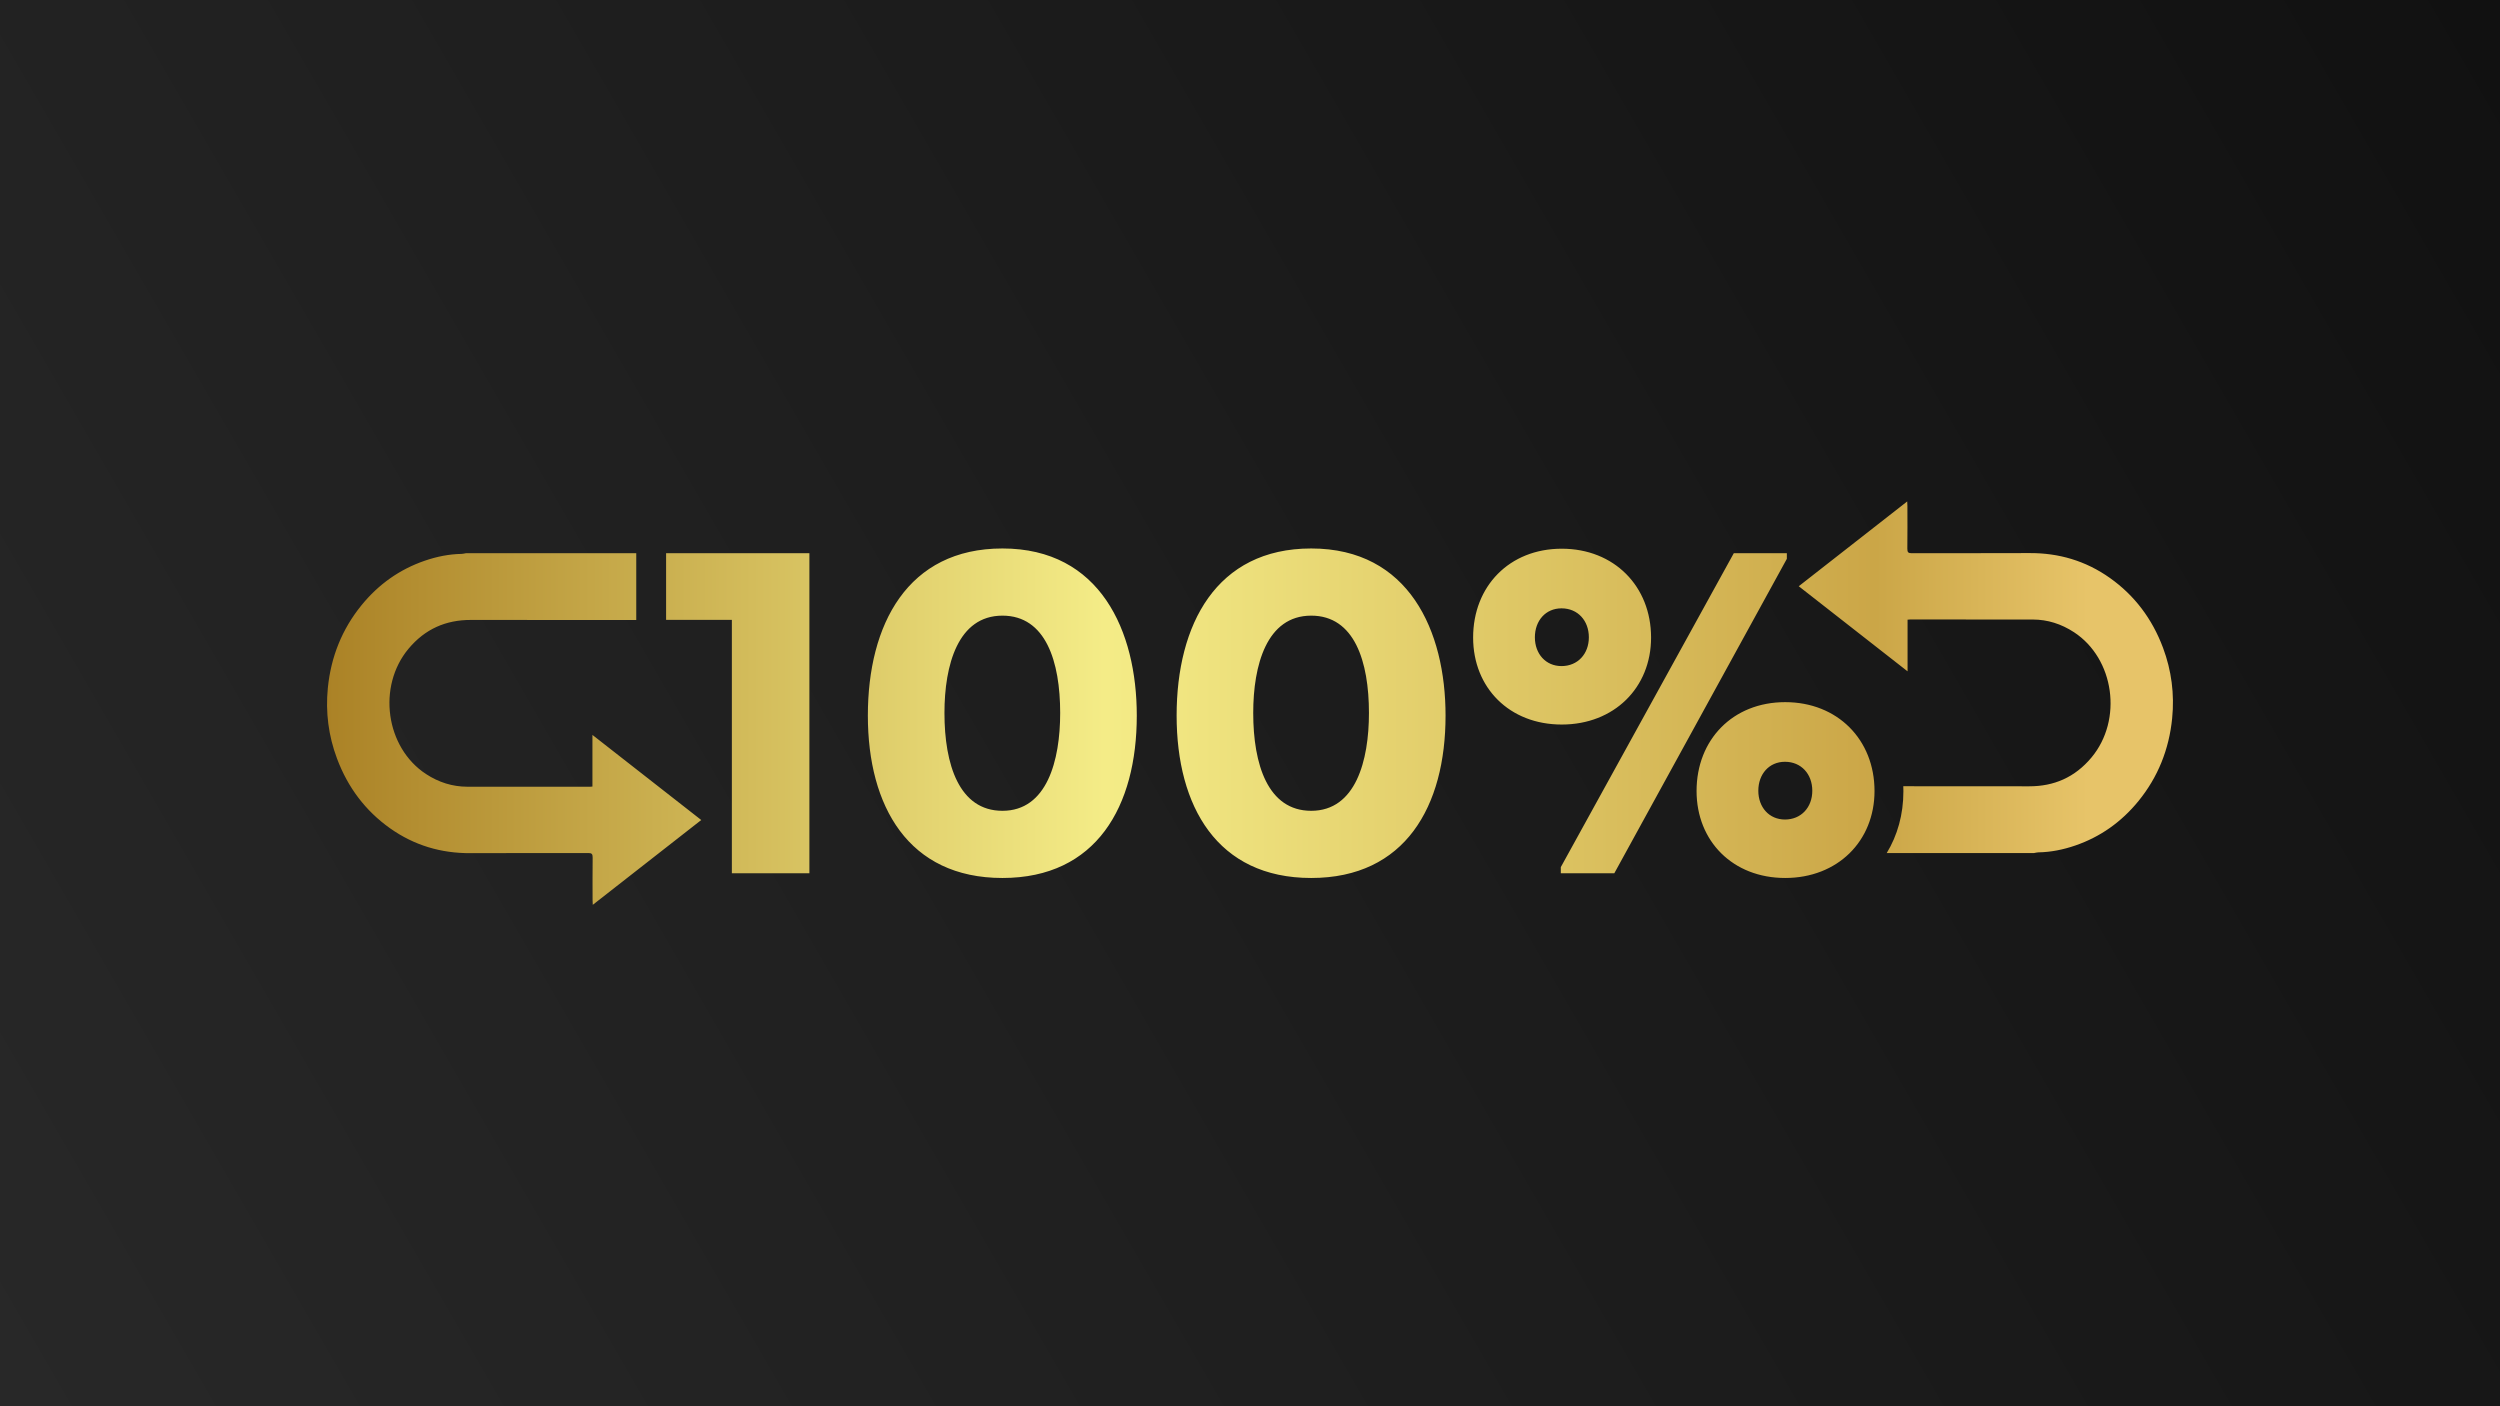
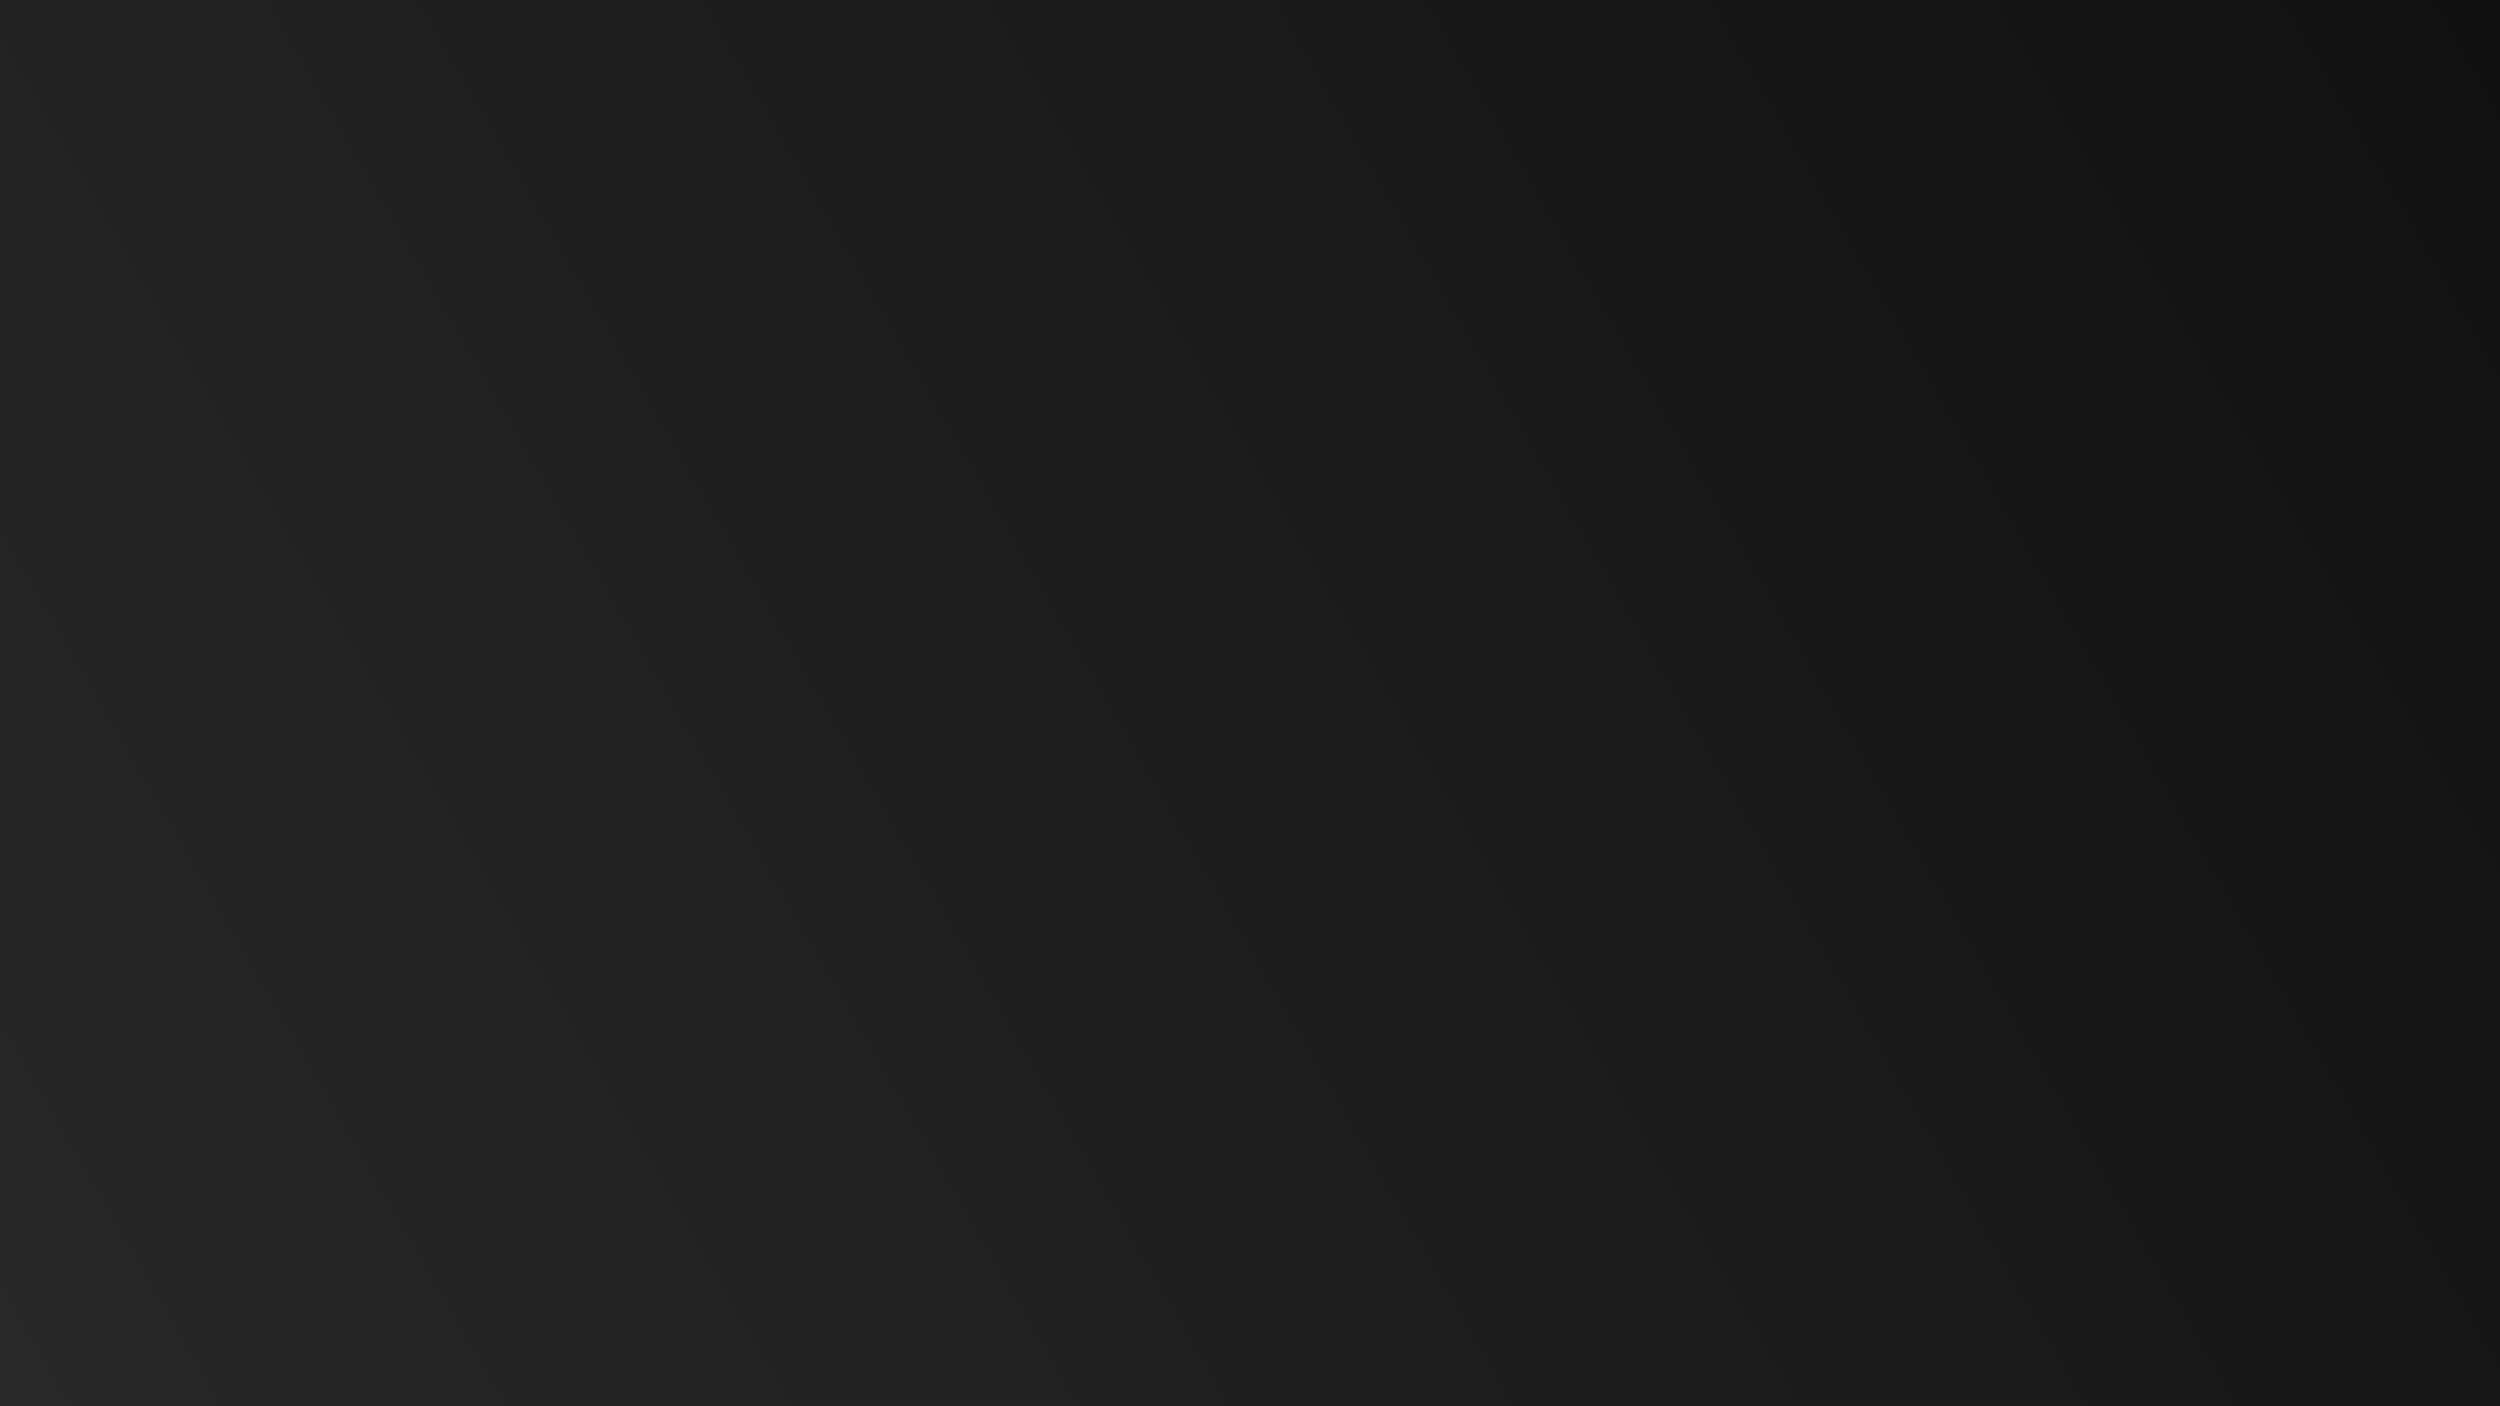
<svg xmlns="http://www.w3.org/2000/svg" id="Layer_2" viewBox="0 0 547.333 307.875">
  <defs>
    <style>.cls-1{fill:url(#linear-gradient);}.cls-2{fill:url(#Unbenannter_Verlauf_14);}</style>
    <linearGradient id="Unbenannter_Verlauf_14" x1="1.76" y1="310.923" x2="545.573" y2="-3.048" gradientUnits="userSpaceOnUse">
      <stop offset="0" stop-color="#282828" />
      <stop offset="1" stop-color="#111" />
    </linearGradient>
    <linearGradient id="linear-gradient" x1="71.603" y1="153.938" x2="475.73" y2="153.938" gradientUnits="userSpaceOnUse">
      <stop offset="0" stop-color="#ab8226" />
      <stop offset=".421" stop-color="#f4ec87" />
      <stop offset=".839" stop-color="#cba647" />
      <stop offset=".954" stop-color="#e7c469" />
    </linearGradient>
  </defs>
  <g id="Ebene_1">
    <rect class="cls-2" width="547.333" height="307.875" />
-     <path class="cls-1" d="M160.228,135.714h-14.398v-14.603h31.374v70.076h-16.976v-55.472ZM190.002,156.665c0-19.918,8.669-36.586,29.465-36.586,21.414,0,29.412,18.061,29.412,36.586,0,19.867-8.823,35.554-29.412,35.554s-29.465-15.687-29.465-35.554ZM219.467,177.512c9.752,0,12.642-10.991,12.642-21.415,0-11.249-3.147-21.312-12.642-21.312-9.753,0-12.695,10.836-12.695,21.312,0,11.249,3.201,21.415,12.695,21.415ZM257.601,156.665c0-19.918,8.669-36.586,29.464-36.586,21.416,0,29.415,18.061,29.415,36.586,0,19.867-8.825,35.554-29.415,35.554s-29.464-15.687-29.464-35.554ZM287.065,177.512c9.753,0,12.643-10.991,12.643-21.415,0-11.249-3.148-21.312-12.643-21.312-9.752,0-12.693,10.836-12.693,21.312,0,11.249,3.198,21.415,12.693,21.415ZM341.918,120.13c11.456,0,19.558,8.205,19.558,19.454,0,10.991-8.102,19.041-19.558,19.041s-19.402-8.05-19.402-19.041c0-11.249,7.947-19.454,19.402-19.454ZM336.036,139.533c0,3.612,2.374,6.295,5.832,6.295,3.56,0,5.986-2.683,5.986-6.295,0-3.664-2.426-6.347-5.986-6.347-3.458,0-5.832,2.683-5.832,6.347ZM341.712,191.186v-1.342l37.876-68.734h11.611v1.238l-37.773,68.837h-11.714ZM371.435,173.177c0-11.249,7.947-19.454,19.402-19.454s19.558,8.205,19.558,19.454c0,10.991-8.102,19.041-19.558,19.041s-19.402-8.05-19.402-19.041ZM390.786,179.421c3.56,0,5.986-2.683,5.986-6.295,0-3.664-2.426-6.347-5.986-6.347-3.458,0-5.832,2.683-5.832,6.347,0,3.612,2.374,6.295,5.832,6.295ZM129.705,172.202c-.25.022-.407.047-.565.047-8.947.001-17.893.012-26.84-.009-3.248-.008-6.252-.96-9.031-2.778-8.841-5.782-10.723-19.164-3.832-27.427,3.63-4.352,8.209-6.319,13.641-6.309,12.073.023,24.146.019,36.219.016v-14.631h-37.275c-.314.053-.626.149-.94.154-2.772.044-5.468.595-8.091,1.496-5.457,1.876-10.09,5.127-13.853,9.753-4.237,5.209-6.689,11.274-7.364,18.113-.523,5.292.141,10.448,1.994,15.411,2.383,6.382,6.262,11.49,11.609,15.287,5.328,3.783,11.237,5.497,17.634,5.461,8.599-.047,17.199-.002,25.798-.028.731-.002.953.201.942.996-.042,3.105-.018,6.211-.016,9.317.001.295.025.59.043,1.026,7.969-6.231,15.819-12.369,23.748-18.568-7.937-6.207-15.797-12.354-23.823-18.631v11.305ZM473.563,141.837c-2.383-6.382-6.262-11.49-11.61-15.287-5.327-3.783-11.236-5.497-17.633-5.461-8.599.047-17.199.003-25.798.028-.73.002-.953-.201-.942-.996.042-3.105.018-6.211.015-9.317-0-.295-.024-.59-.043-1.026-7.969,6.231-15.819,12.369-23.748,18.568,7.937,6.207,15.798,12.354,23.824,18.631v-11.305c.25-.022.407-.047.565-.047,8.946-.001,17.893-.012,26.84.009,3.248.008,6.252.96,9.031,2.778,8.841,5.782,10.723,19.164,3.832,27.427-3.63,4.352-8.209,6.319-13.641,6.309-9.188-.017-18.375-.019-27.563-.017.014.369.025.738.025,1.113,0,5.077-1.309,9.677-3.652,13.52,10.749,0,21.497,0,32.245,0,.314-.053.626-.149.94-.154,2.772-.044,5.468-.595,8.091-1.496,5.457-1.876,10.09-5.127,13.853-9.753,4.237-5.209,6.688-11.274,7.364-18.113.523-5.292-.141-10.448-1.994-15.411Z" />
  </g>
</svg>